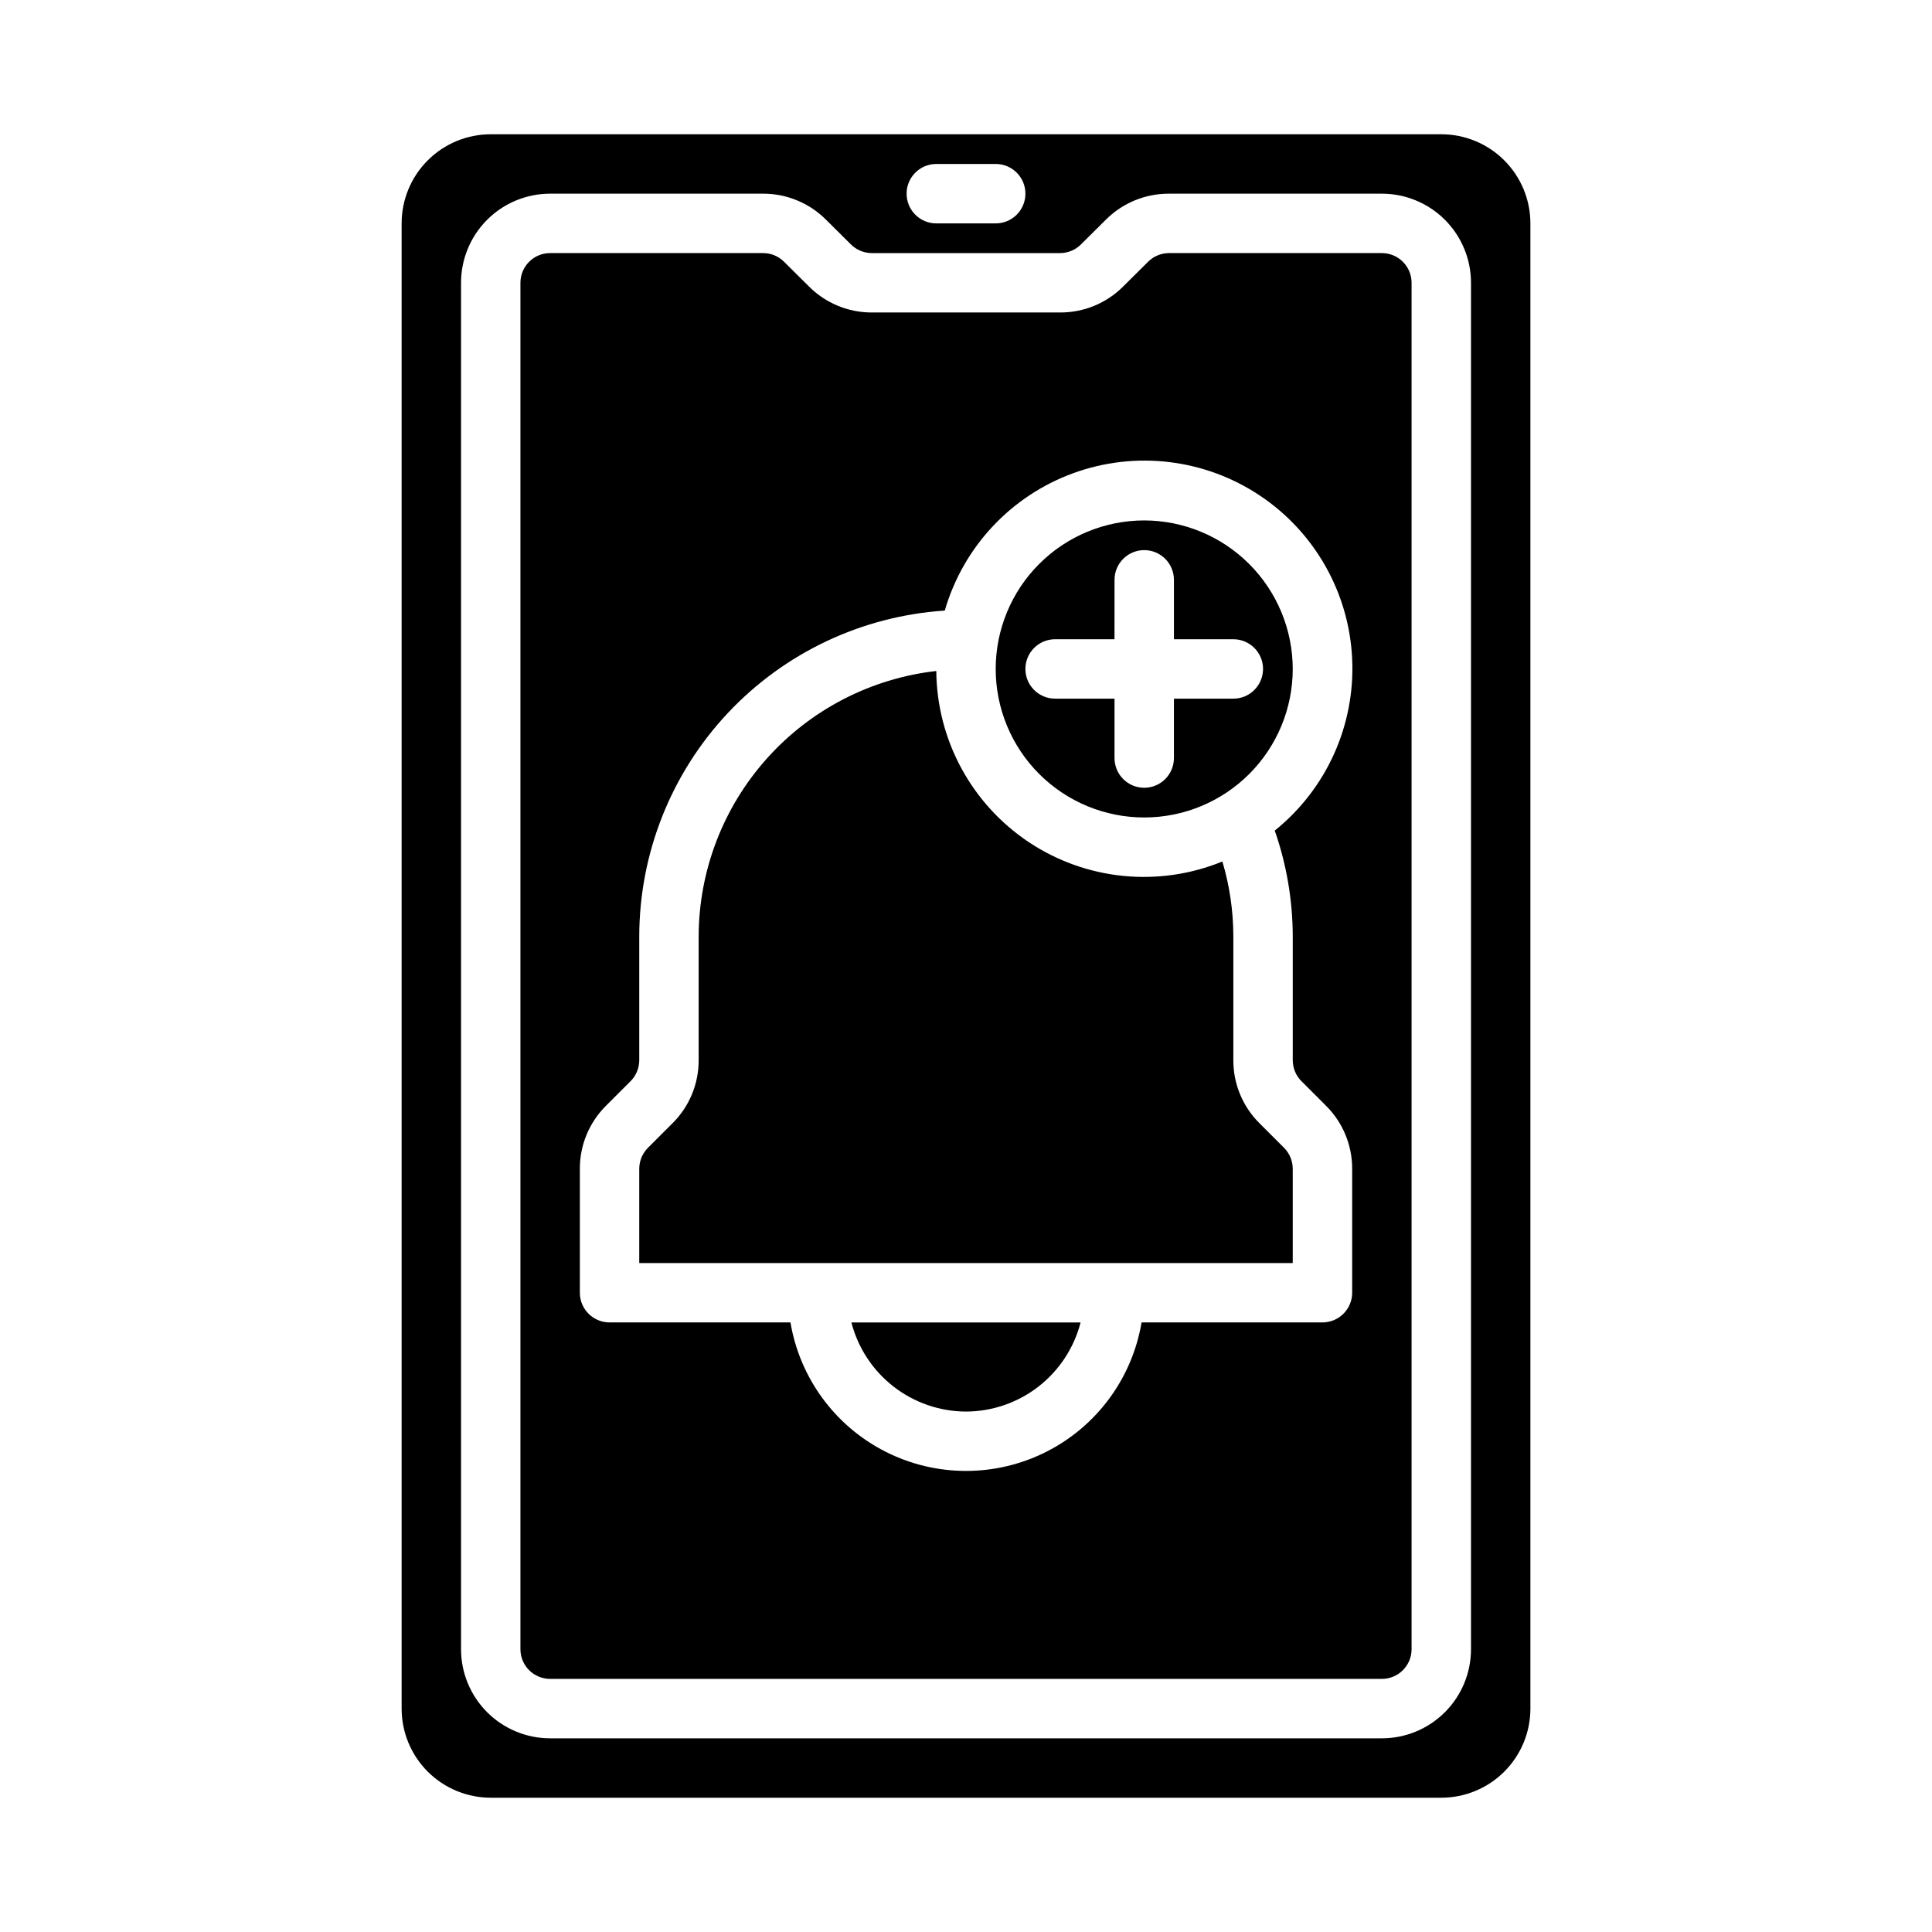
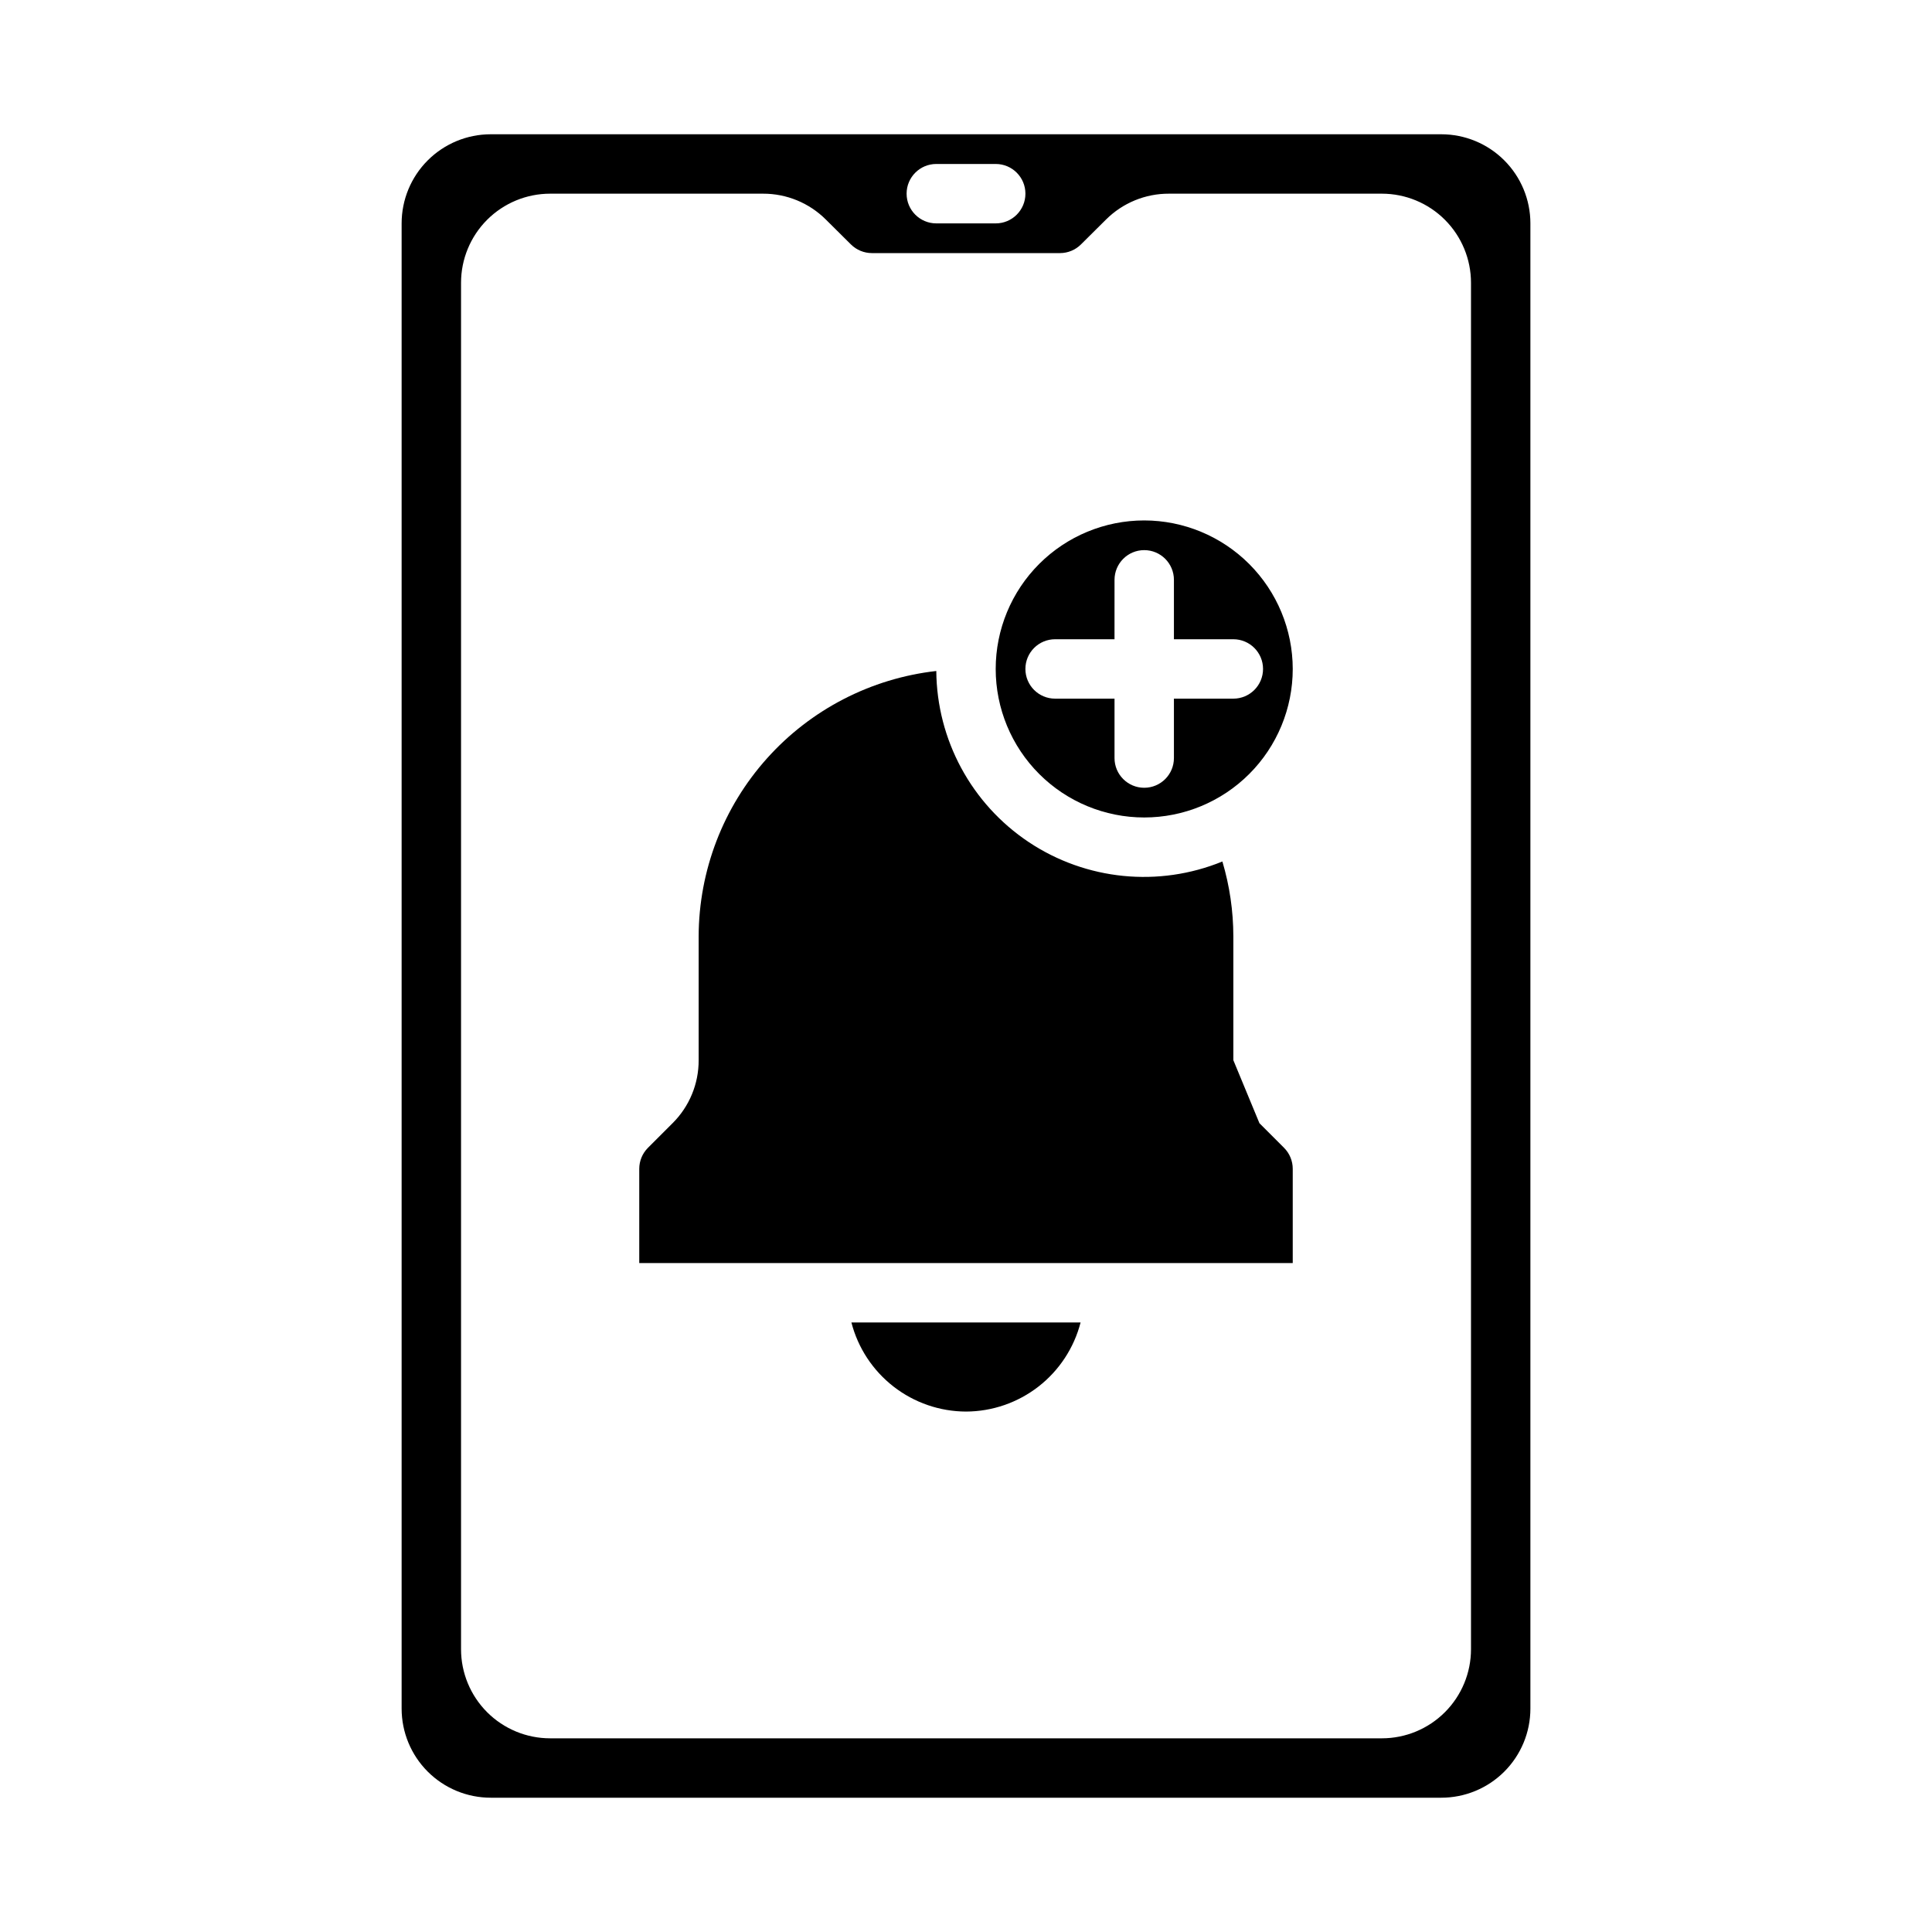
<svg xmlns="http://www.w3.org/2000/svg" fill="#000000" width="800px" height="800px" version="1.1" viewBox="144 144 512 512">
  <g>
-     <path d="m470.85 424.96v-32.836c-0.012-6.711-0.988-13.387-2.906-19.82-16.891 6.906-36.109 4.984-51.301-5.129-15.188-10.117-24.371-27.105-24.516-45.355-17.289 1.957-33.262 10.199-44.871 23.164-11.613 12.961-18.055 29.738-18.105 47.141v32.836c0.023 6.269-2.469 12.285-6.918 16.703l-6.519 6.519c-1.477 1.477-2.305 3.484-2.305 5.574v24.961h173.18v-24.961c0.004-2.09-0.828-4.098-2.305-5.574l-6.519-6.519c-4.445-4.418-6.938-10.434-6.918-16.703z" />
+     <path d="m470.85 424.96v-32.836c-0.012-6.711-0.988-13.387-2.906-19.82-16.891 6.906-36.109 4.984-51.301-5.129-15.188-10.117-24.371-27.105-24.516-45.355-17.289 1.957-33.262 10.199-44.871 23.164-11.613 12.961-18.055 29.738-18.105 47.141v32.836c0.023 6.269-2.469 12.285-6.918 16.703l-6.519 6.519c-1.477 1.477-2.305 3.484-2.305 5.574v24.961h173.18v-24.961c0.004-2.09-0.828-4.098-2.305-5.574l-6.519-6.519z" />
    <path d="m400 518.08c6.961-0.023 13.715-2.356 19.211-6.629 5.492-4.273 9.418-10.246 11.156-16.988h-60.738c1.738 6.742 5.664 12.715 11.16 16.988 5.492 4.273 12.25 6.606 19.211 6.629z" />
    <path d="m447.23 281.92c-10.438 0-20.449 4.148-27.832 11.527-7.383 7.383-11.527 17.395-11.527 27.832 0 10.441 4.144 20.453 11.527 27.832 7.383 7.383 17.395 11.527 27.832 11.527s20.449-4.144 27.832-11.527c7.383-7.379 11.527-17.391 11.527-27.832-0.012-10.434-4.164-20.438-11.543-27.816-7.379-7.379-17.383-11.531-27.816-11.543zm23.617 47.23h-15.746v15.746c0 4.348-3.523 7.871-7.871 7.871-4.348 0-7.871-3.523-7.871-7.871v-15.746h-15.746c-4.348 0-7.871-3.523-7.871-7.871s3.523-7.871 7.871-7.871h15.742l0.004-15.742c0-4.348 3.523-7.875 7.871-7.875 4.348 0 7.871 3.527 7.871 7.875v15.742h15.746c4.348 0 7.871 3.523 7.871 7.871s-3.523 7.871-7.871 7.871z" />
    <path d="m549.57 203.2c0-6.266-2.488-12.273-6.918-16.699-4.426-4.43-10.434-6.918-16.699-6.918h-251.9c-6.266 0-12.27 2.488-16.699 6.918-4.43 4.426-6.918 10.434-6.918 16.699v393.6c0 6.262 2.488 12.27 6.918 16.699 4.43 4.426 10.434 6.914 16.699 6.914h251.9c6.266 0 12.273-2.488 16.699-6.914 4.43-4.43 6.918-10.438 6.918-16.699zm-157.44-15.746h15.746c4.348 0 7.871 3.523 7.871 7.871 0 4.348-3.523 7.875-7.871 7.875h-15.746c-4.348 0-7.871-3.527-7.871-7.875 0-4.348 3.523-7.871 7.871-7.871zm141.7 393.6c0 6.266-2.488 12.27-6.918 16.699-4.43 4.43-10.438 6.918-16.699 6.918h-220.42c-6.262 0-12.27-2.488-16.699-6.918-4.426-4.43-6.914-10.434-6.914-16.699v-362.11c0-6.262 2.488-12.27 6.914-16.699 4.43-4.43 10.438-6.918 16.699-6.918h56.43c6.231-0.016 12.215 2.449 16.633 6.852l6.66 6.613v-0.004c1.473 1.465 3.469 2.285 5.547 2.285h49.879c2.066-0.008 4.043-0.828 5.512-2.285l6.66-6.613-0.004 0.004c4.426-4.41 10.426-6.875 16.676-6.852h56.426c6.262 0 12.27 2.488 16.699 6.918 4.43 4.43 6.918 10.438 6.918 16.699z" />
-     <path d="m510.21 211.07h-56.426c-2.066 0.008-4.047 0.828-5.512 2.281l-6.66 6.613c-4.414 4.402-10.398 6.863-16.633 6.848h-49.918c-6.234 0.016-12.215-2.445-16.633-6.848l-6.66-6.613c-1.477-1.461-3.469-2.285-5.547-2.281h-56.43c-4.348 0-7.871 3.523-7.871 7.871v362.11c0 2.09 0.828 4.09 2.305 5.566 1.477 1.477 3.481 2.305 5.566 2.305h220.42c2.086 0 4.09-0.828 5.566-2.305 1.477-1.477 2.305-3.477 2.305-5.566v-362.11c0-2.086-0.828-4.09-2.305-5.566-1.477-1.477-3.481-2.305-5.566-2.305zm-23.617 181.05v32.836c0 2.09 0.828 4.094 2.309 5.574l6.519 6.519-0.004-0.004c4.449 4.422 6.941 10.438 6.922 16.707v32.832c0 2.09-0.832 4.09-2.309 5.566-1.473 1.477-3.477 2.305-5.566 2.305h-47.938c-2.488 14.789-11.859 27.516-25.242 34.281-13.383 6.766-29.184 6.766-42.566 0-13.383-6.766-22.754-19.492-25.238-34.281h-47.941c-4.348 0-7.871-3.523-7.871-7.871v-32.832c-0.023-6.269 2.469-12.285 6.918-16.707l6.519-6.519v0.004c1.477-1.48 2.305-3.484 2.305-5.574v-32.836c0.035-21.969 8.418-43.105 23.449-59.133 15.031-16.023 35.59-25.738 57.516-27.176 4.891-16.859 17.523-30.379 34.016-36.402 16.488-6.023 34.863-3.828 49.473 5.91 14.605 9.738 23.699 25.855 24.48 43.391 0.785 17.539-6.836 34.402-20.52 45.402 3.137 9.008 4.75 18.473 4.769 28.008z" />
  </g>
</svg>